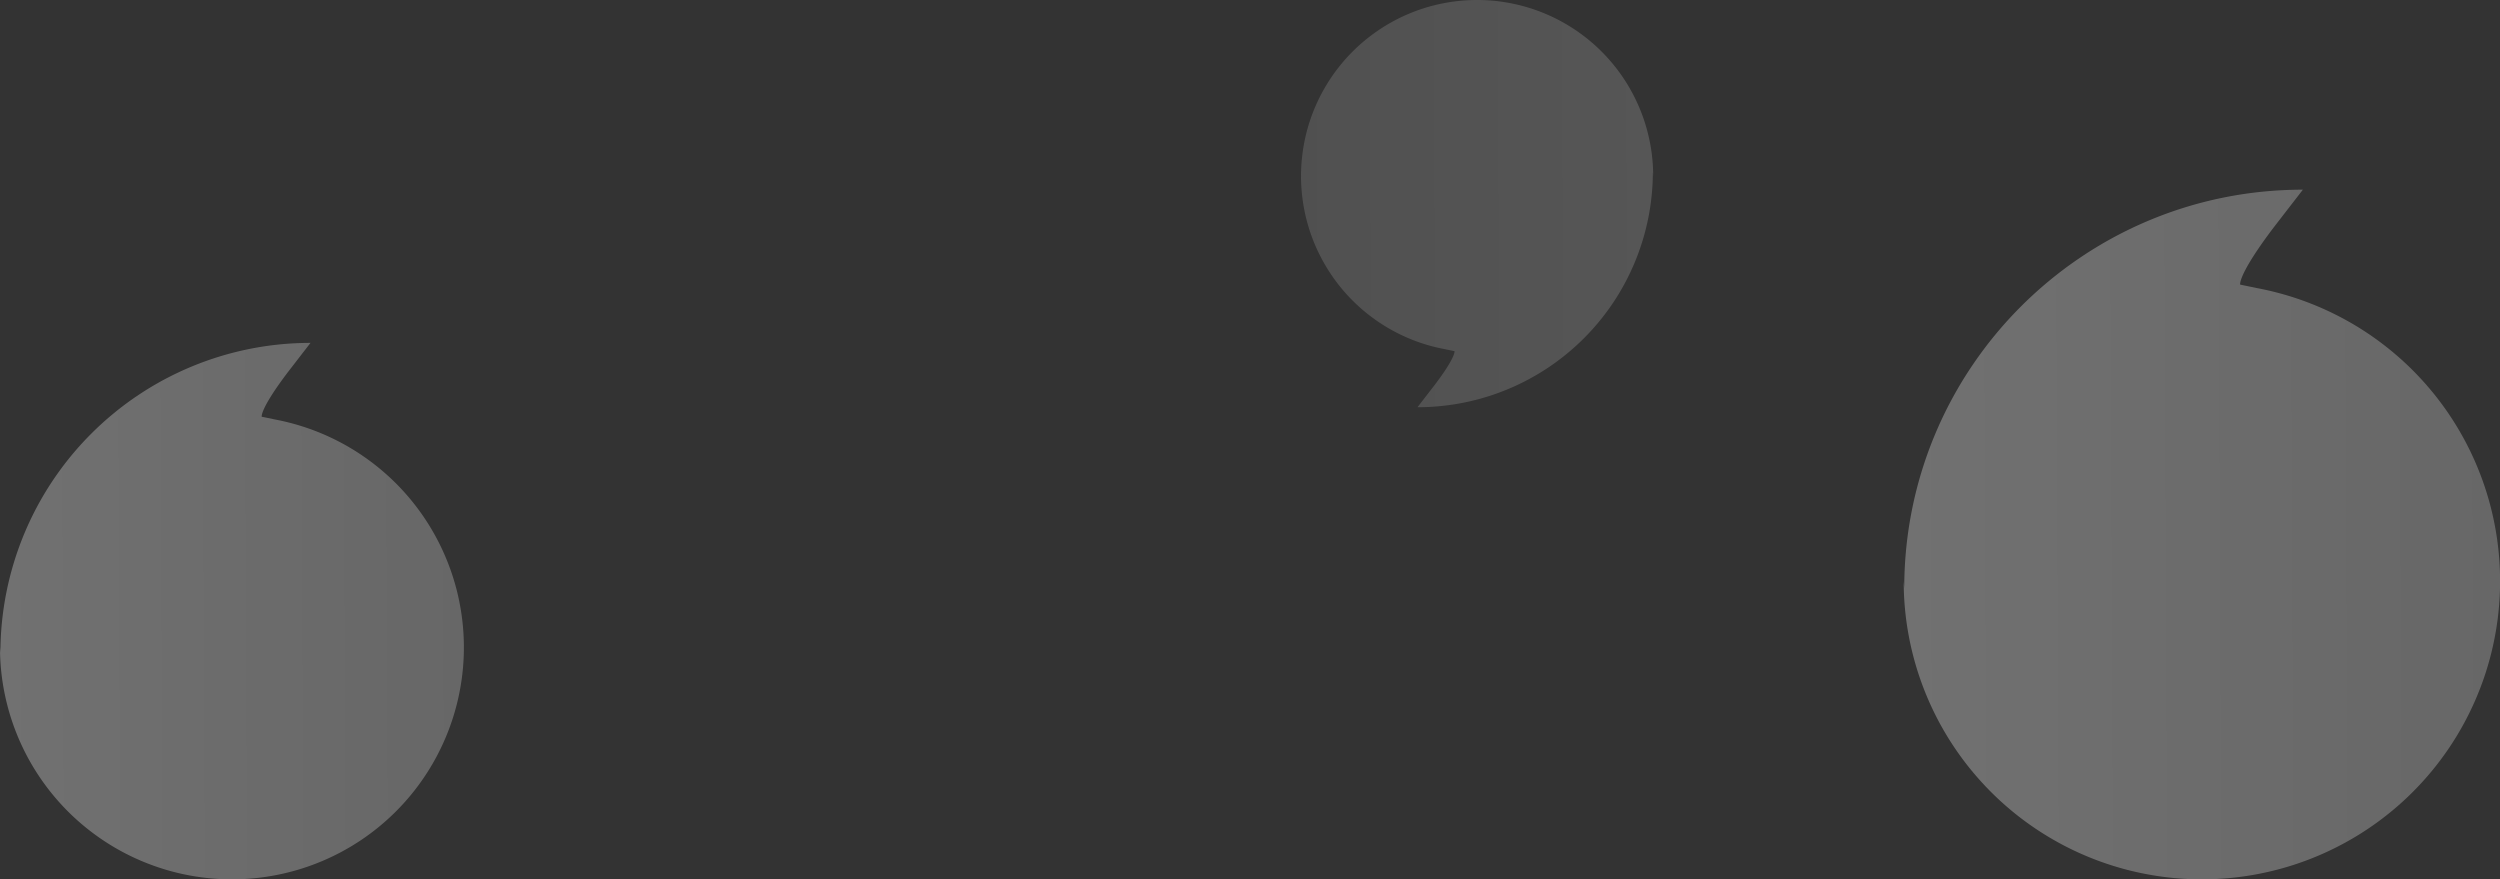
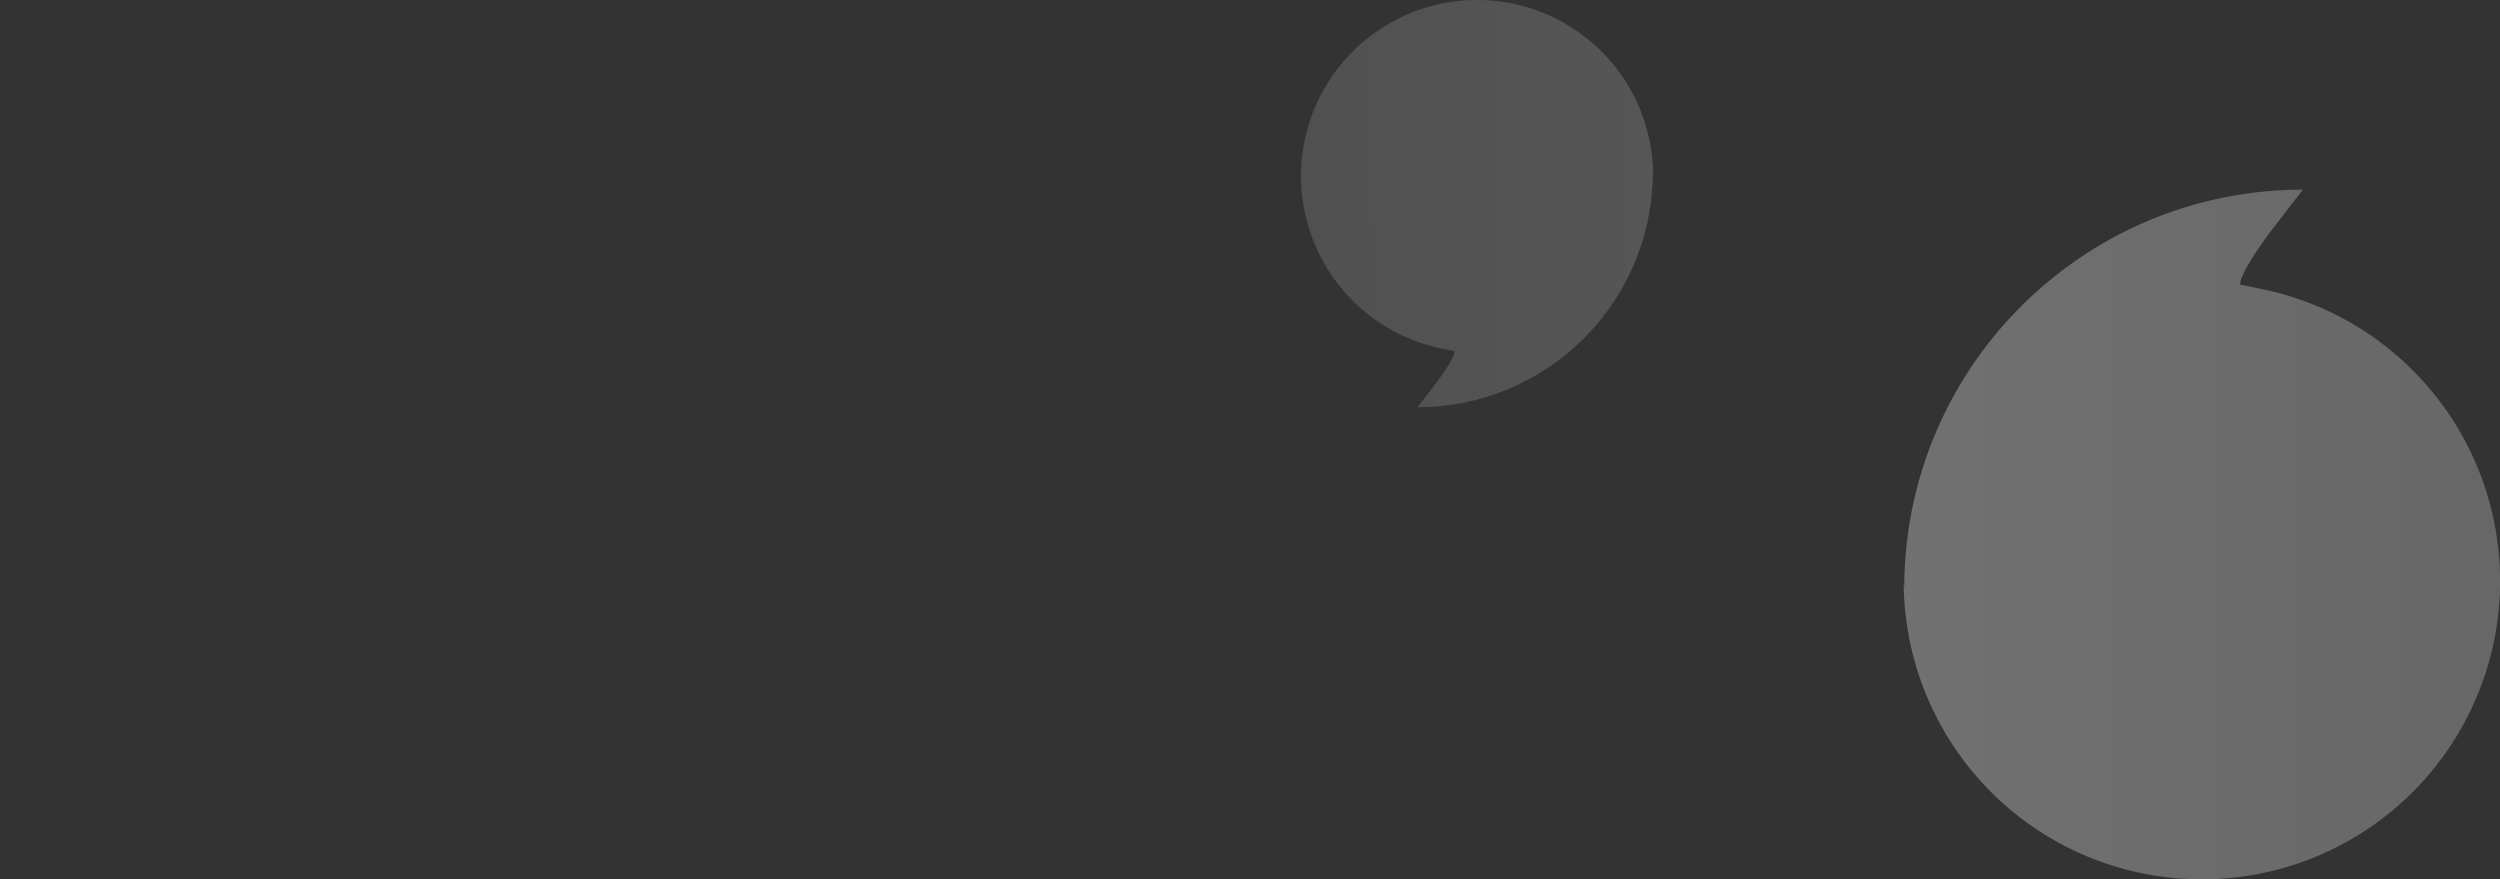
<svg xmlns="http://www.w3.org/2000/svg" width="1301.432" height="457.762" viewBox="0 0 1301.432 457.762">
  <rect x="0" y="0" width="1301.432" height="457.762" fill="#333333" stroke="none" />
  <defs>
    <linearGradient id="linear-gradient" y1="0.549" x2="1" y2="0.544" gradientUnits="objectBoundingBox">
      <stop offset="0" stop-color="#fff" />
      <stop offset="1" stop-color="#dedede" />
    </linearGradient>
  </defs>
  <g id="Group_488" data-name="Group 488" transform="translate(-364.045 -482.5)">
    <g id="GL-big-quotes-black" transform="translate(314.325 643.5)" opacity="0.307" style="isolation: isolate">
-       <path id="Path_3" data-name="Path 3" d="M49.943,178.9A161.41,161.41,0,0,1,211.354,17.5l-11.82,15.3c-14.686,19.391-13.576,23.147-13.576,23.147L193.02,57.4A120.743,120.743,0,1,1,49.72,176.029" transform="translate(0 0)" fill="url(#linear-gradient)" />
-     </g>
+       </g>
    <g id="GL-big-quotes-black-2" data-name="GL-big-quotes-black" transform="translate(1274.366 711.991) rotate(-180)" opacity="0.174" style="isolation: isolate">
      <path id="Path_3-2" data-name="Path 3" d="M49.889,140.023A122.528,122.528,0,0,1,172.419,17.5l-8.973,11.613C152.3,43.832,153.14,46.684,153.14,46.684l5.362,1.107A91.657,91.657,0,1,1,49.72,137.841" transform="translate(0 0)" fill="url(#linear-gradient)" />
    </g>
    <g id="GL-big-quotes-black-3" data-name="GL-big-quotes-black" transform="translate(1305.341 563.74)" opacity="0.307" style="isolation: isolate">
      <path id="Path_3-3" data-name="Path 3" d="M50.007,225c0-114.6,92.913-207.5,207.511-207.5l-15.2,19.667C223.441,62.1,224.868,66.924,224.868,66.924l9.08,1.875A155.228,155.228,0,1,1,49.72,221.306" transform="translate(0 0)" fill="url(#linear-gradient)" />
    </g>
  </g>
</svg>